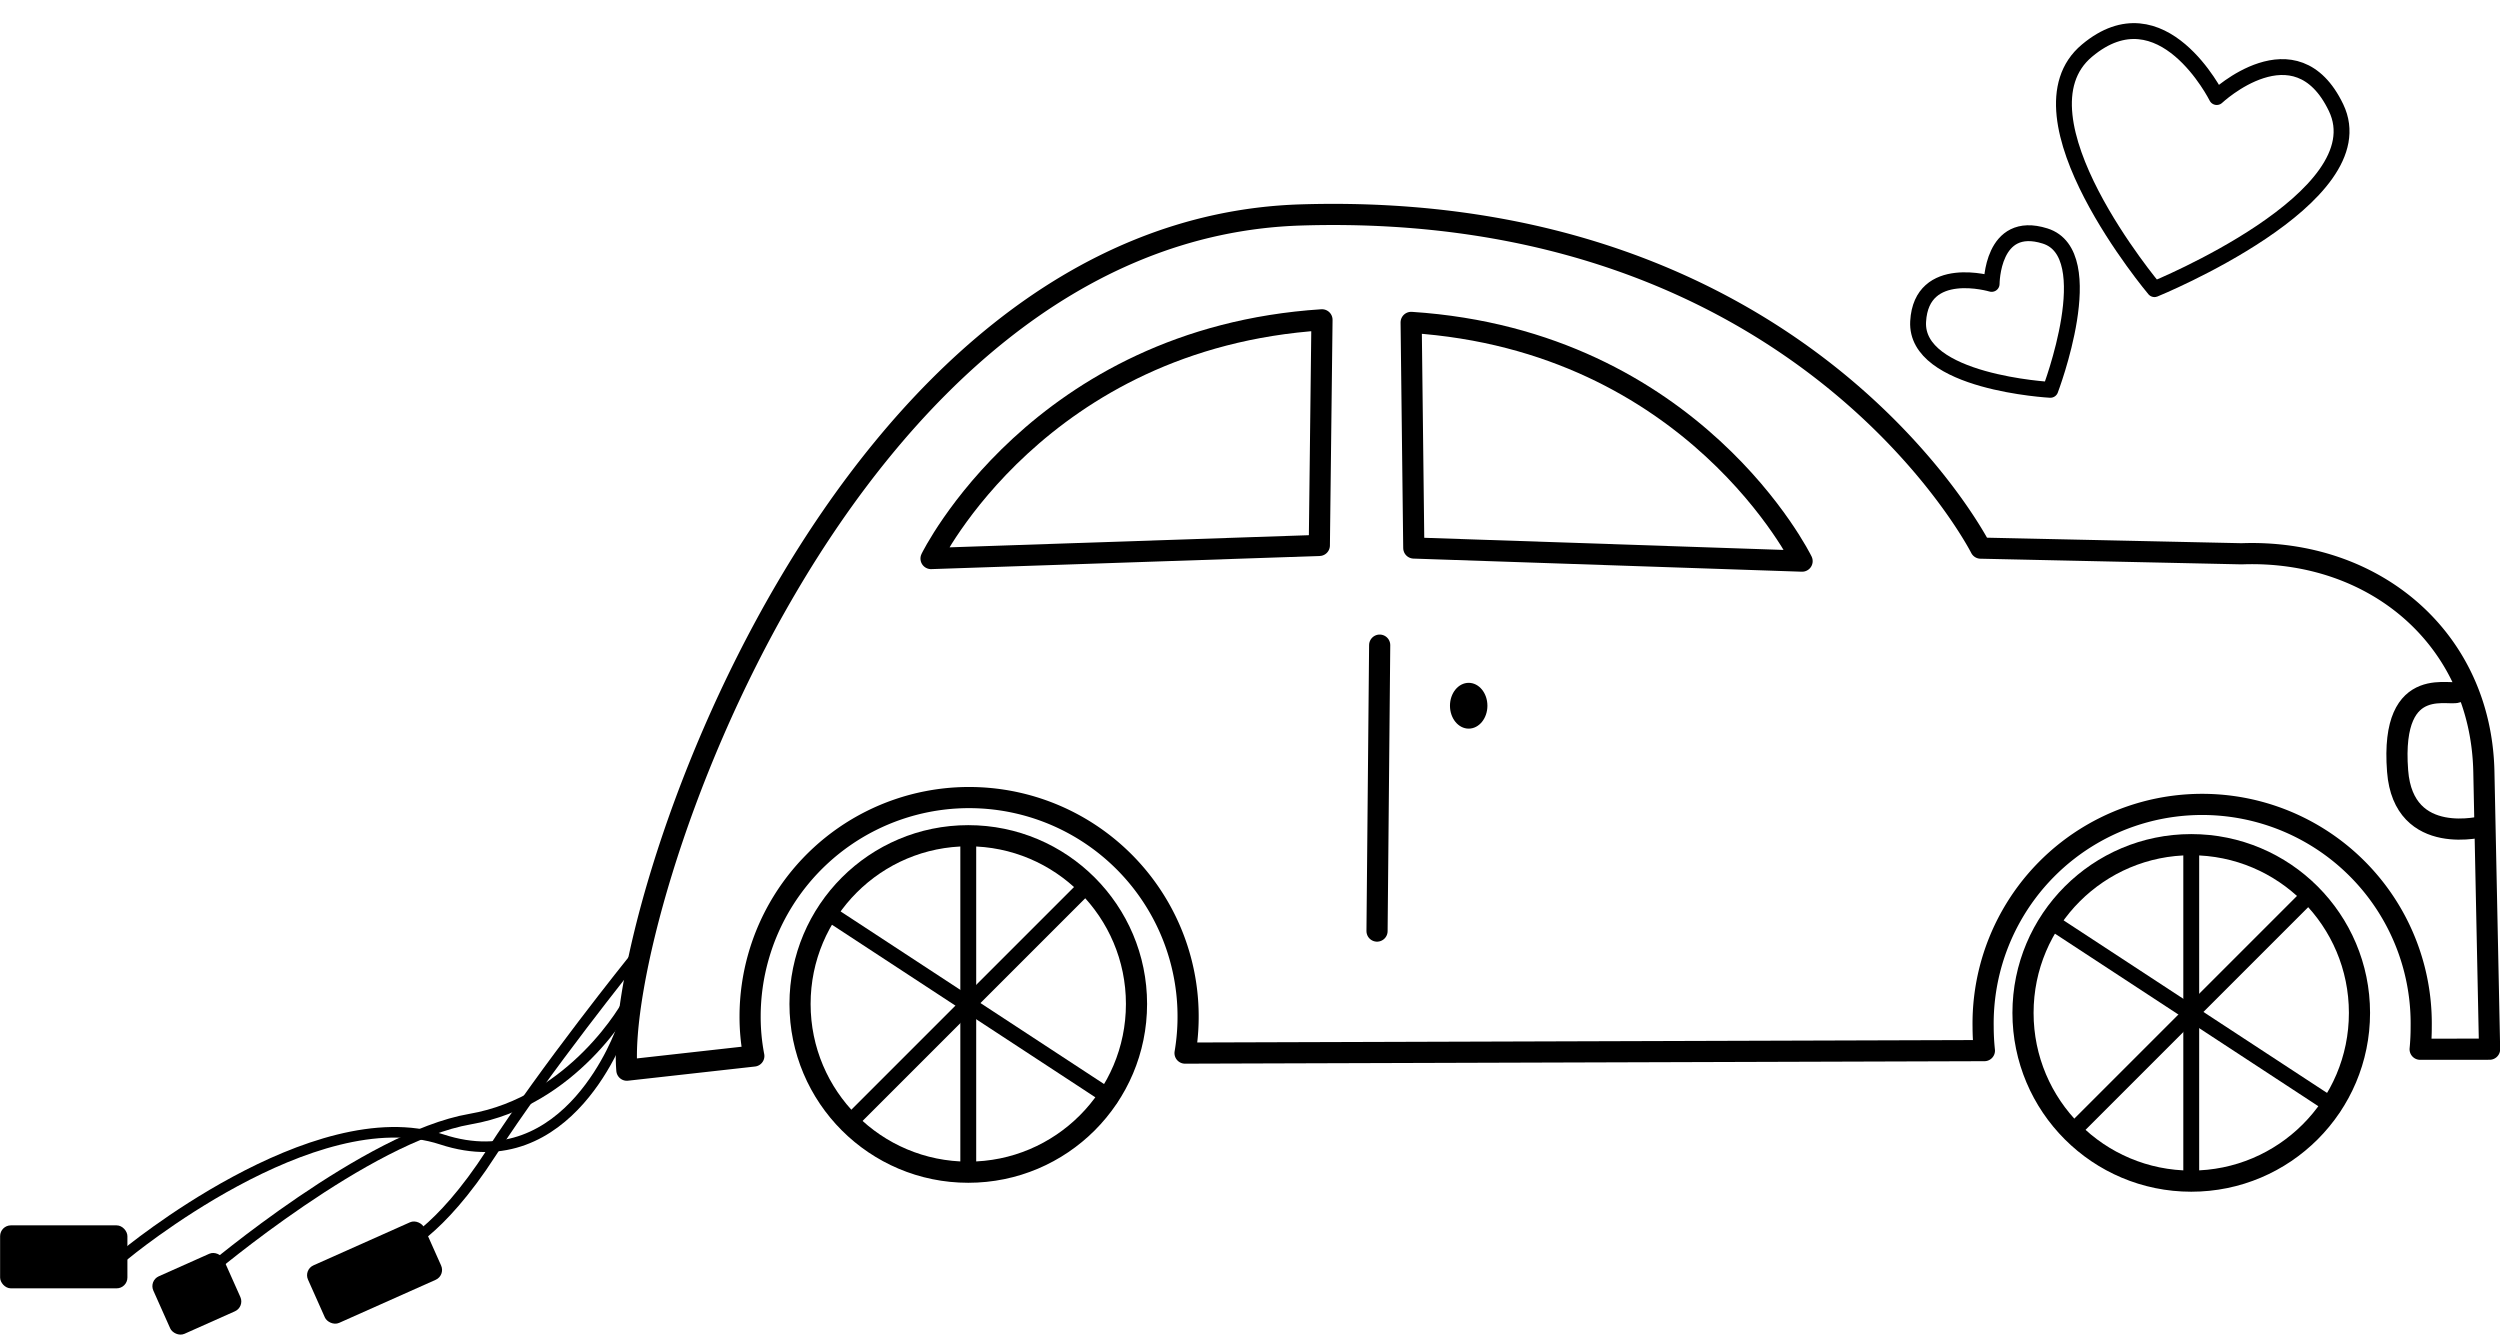
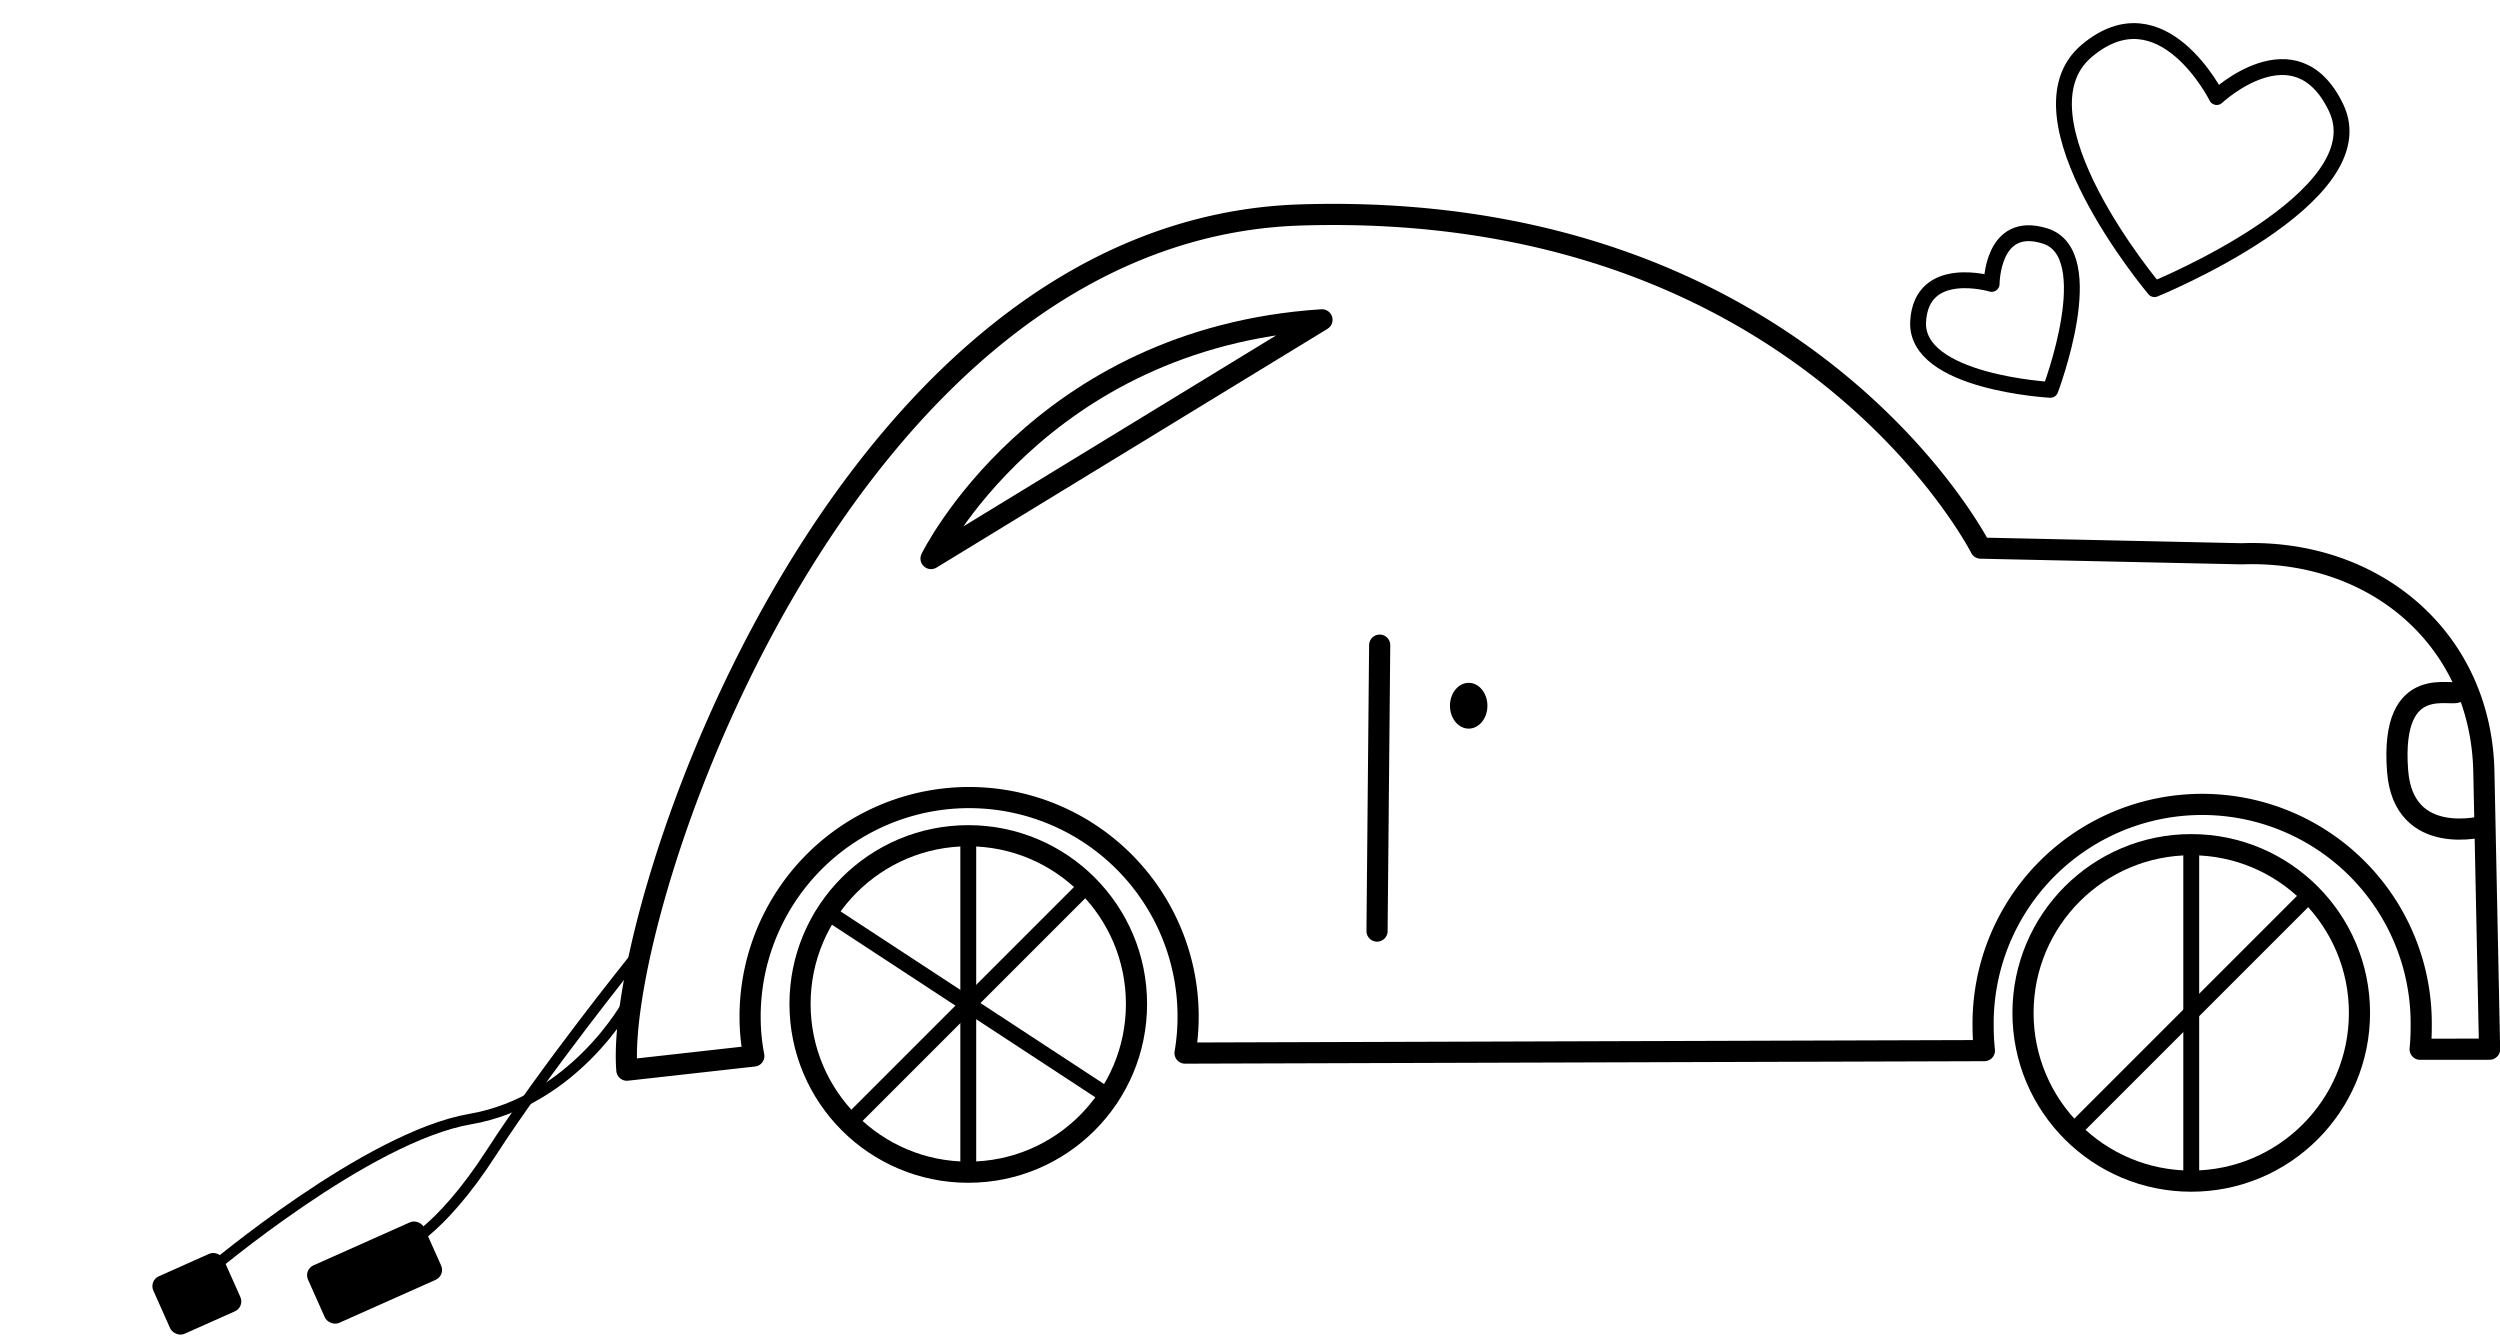
<svg xmlns="http://www.w3.org/2000/svg" data-name="Layer 1" height="253.0" preserveAspectRatio="xMidYMid meet" version="1.0" viewBox="8.6 139.2 472.7 253.0" width="472.7" zoomAndPan="magnify">
  <path d="M427.74,157.55s14.89-14,22.56,2c8.17,17-34.33,34.32-34.33,34.32s-27.56-32.76-12.75-45.11C417.43,136.87,427.74,157.55,427.74,157.55Z" fill="none" stroke="#000" stroke-linecap="round" stroke-linejoin="round" stroke-width="3" />
  <path d="M385.18,192.88s0-12.24,10.1-9.06c10.79,3.39,1,29.09,1,29.09s-25.63-1.38-25-12.92C371.9,188.91,385.18,192.88,385.18,192.88Z" fill="none" stroke="#000" stroke-linecap="round" stroke-linejoin="round" stroke-width="3" />
  <path d="M466.2,337.59a42.34,42.34,0,0,0,.2-4.23,41.42,41.42,0,1,0-82.83,0,43.92,43.92,0,0,0,.24,4.49l-151.14.47a41.41,41.41,0,1,0-82.24-6.94,39.23,39.23,0,0,0,.7,7.49l-24,2.68c-2.47-30.28,40.49-159.06,127.48-161.71,95.12-2.91,128.49,63,128.49,63l49.35,1.07c25.18-.93,45.31,16.09,45.8,41.27l1.08,52.4Z" fill="none" stroke="#000" stroke-linecap="round" stroke-linejoin="round" stroke-width="4" />
  <circle cx="191.68" cy="329.03" fill="none" r="31.81" stroke="#000" stroke-linecap="round" stroke-linejoin="round" stroke-width="4" />
-   <path d="M184.64,244.81s20.34-41.67,73.92-45.14l-.5,42.66Z" fill="none" stroke="#000" stroke-linecap="round" stroke-linejoin="round" stroke-width="4" />
-   <path d="M349.34,245.3S329,203.64,275.42,200.16l.5,42.66Z" fill="none" stroke="#000" stroke-linecap="round" stroke-linejoin="round" stroke-width="4" />
+   <path d="M184.64,244.81s20.34-41.67,73.92-45.14Z" fill="none" stroke="#000" stroke-linecap="round" stroke-linejoin="round" stroke-width="4" />
  <path d="M268.97 315.25L269.47 261.18" fill="none" stroke="#000" stroke-linecap="round" stroke-linejoin="round" stroke-width="4" />
-   <path d="M126.12,333.81s-9.84,28.77-34,20.83-59.94,21.83-59.94,21.83" fill="none" stroke="#000" stroke-linecap="round" stroke-linejoin="round" stroke-width="2" />
  <g id="change1_1">
-     <rect height="11.91" rx="2.04" width="24.07" x="8.62" y="370.89" />
-   </g>
+     </g>
  <g id="change1_2">
    <rect height="11.91" rx="2.04" transform="rotate(-24.04 45.84 383.863)" width="14.53" x="38.57" y="377.87" />
  </g>
  <g id="change1_3">
    <rect height="11.91" rx="2.04" transform="rotate(-24.04 79.441 379.849)" width="24.07" x="67.4" y="373.86" />
  </g>
  <path d="M127.68,328.1c-.33,1.12-10.73,19.35-30.19,22.7s-49.32,28.64-49.32,28.64" fill="none" stroke="#000" stroke-linecap="round" stroke-linejoin="round" stroke-width="2" />
  <path d="M128.35,320.66s-16.77,20.84-26.83,36.46-17.45,18.23-17.45,18.23" fill="none" stroke="#000" stroke-linecap="round" stroke-linejoin="round" stroke-width="2" />
  <path d="M191.68 297.22L191.68 360.85" fill="none" stroke="#000" stroke-linecap="round" stroke-linejoin="round" stroke-width="3" />
  <path d="M165.38 311.91L218.6 346.78" fill="none" stroke="#000" stroke-linecap="round" stroke-linejoin="round" stroke-width="3" />
  <path d="M169.05 351.67L213.71 307.01" fill="none" stroke="#000" stroke-linecap="round" stroke-linejoin="round" stroke-width="3" />
  <circle cx="422.92" cy="330.72" fill="none" r="31.81" stroke="#000" stroke-linecap="round" stroke-linejoin="round" stroke-width="4" />
  <path d="M422.92 298.91L422.92 362.53" fill="none" stroke="#000" stroke-linecap="round" stroke-linejoin="round" stroke-width="3" />
-   <path d="M396.61 313.59L449.84 348.46" fill="none" stroke="#000" stroke-linecap="round" stroke-linejoin="round" stroke-width="3" />
  <path d="M400.28 353.36L444.94 308.7" fill="none" stroke="#000" stroke-linecap="round" stroke-linejoin="round" stroke-width="3" />
  <path d="M473.39,269.89c-.5,1.48-12.94-4.25-11.45,15.1,1.12,14.61,16.37,10.42,16.37,10.42" fill="none" stroke="#000" stroke-linecap="round" stroke-linejoin="round" stroke-width="4" />
  <g id="change1_4">
    <ellipse cx="286.3" cy="272.64" rx="3.54" ry="4.33" />
  </g>
</svg>